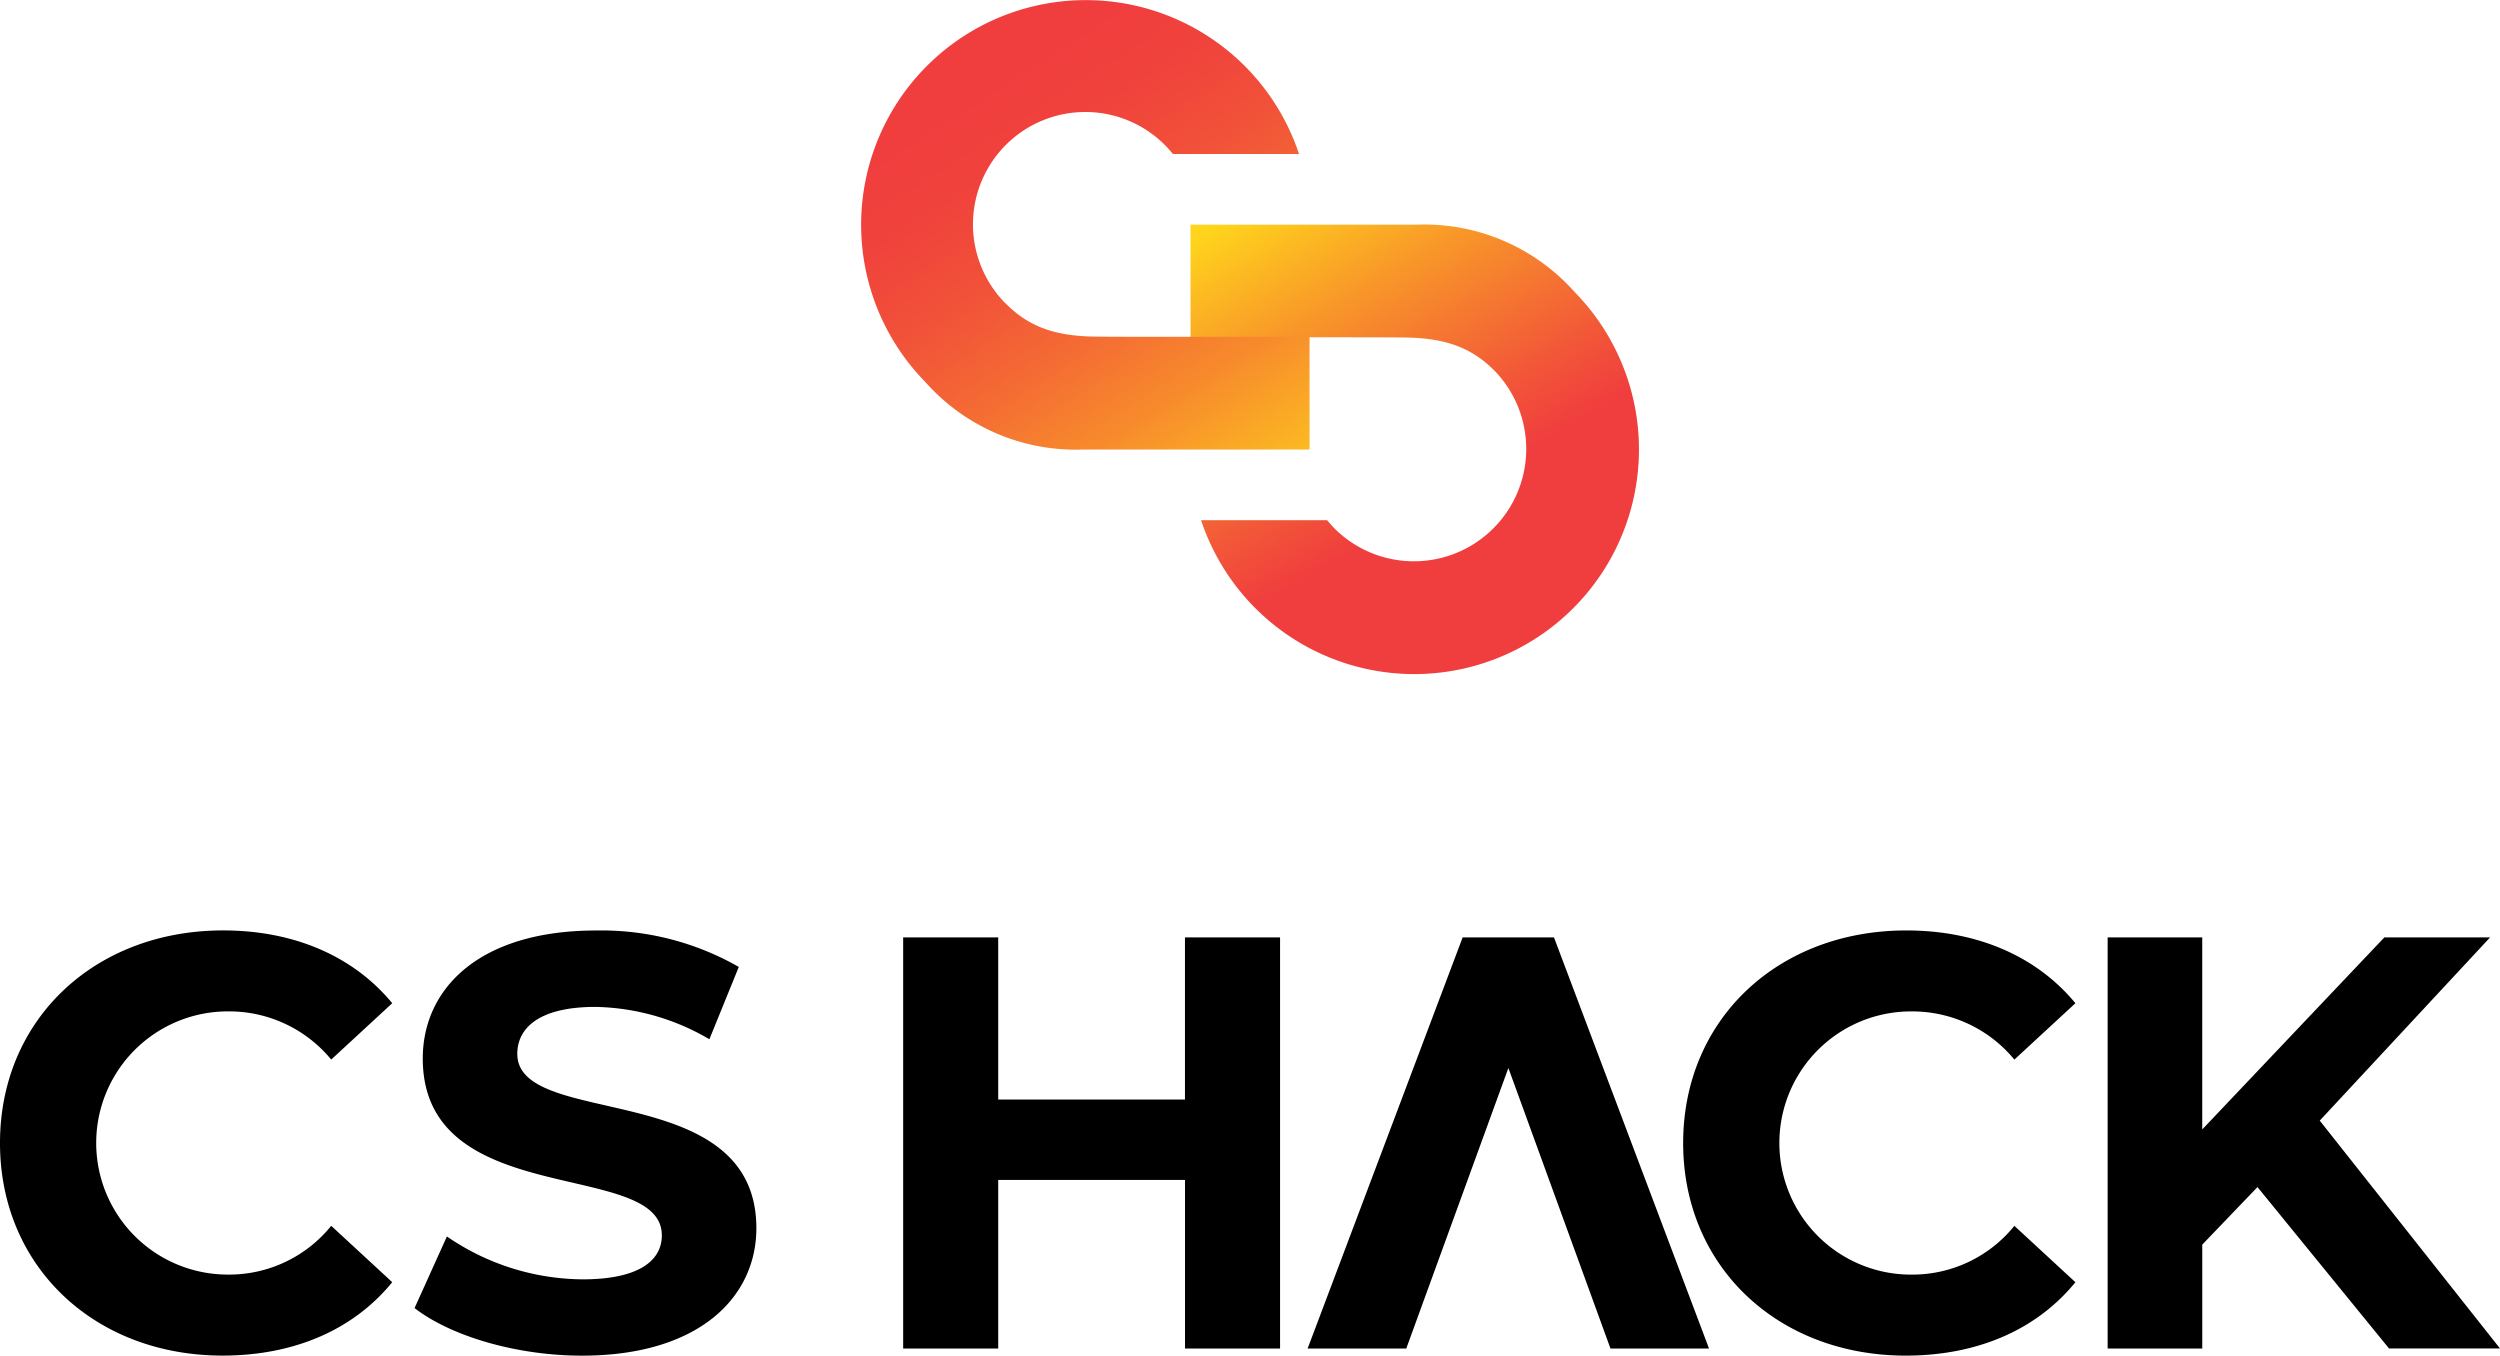
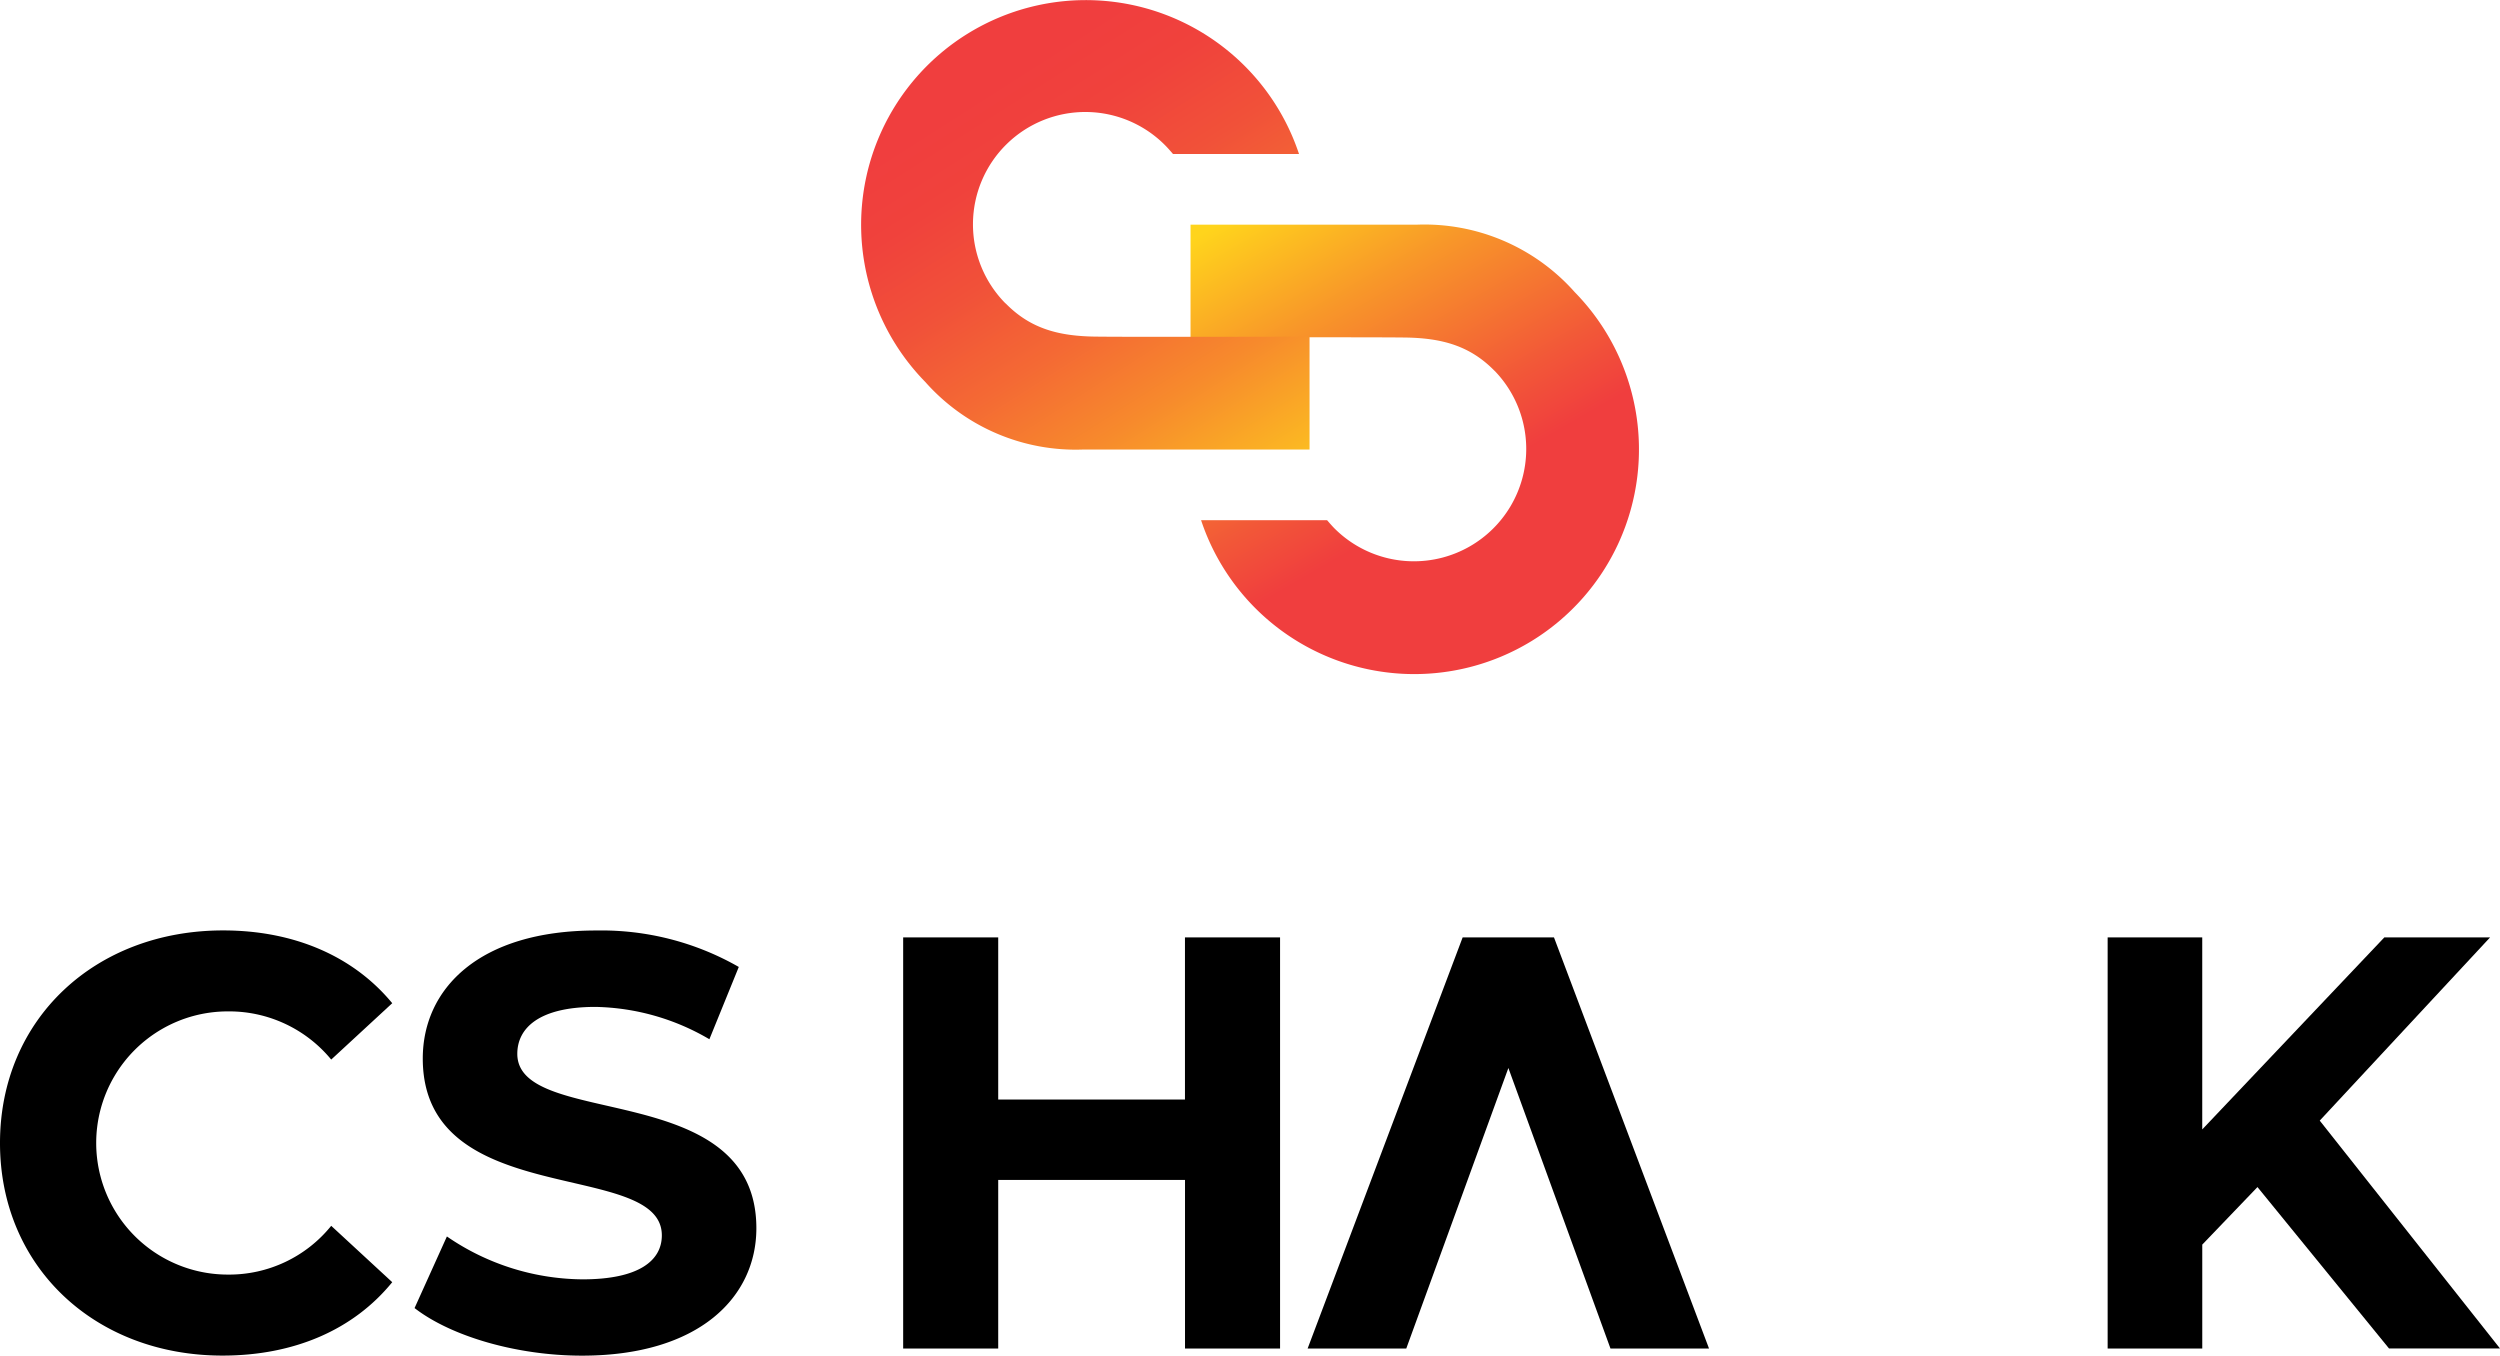
<svg xmlns="http://www.w3.org/2000/svg" width="192" height="104.111" viewBox="0 0 192 104.111">
  <defs>
    <linearGradient id="linear-gradient" x1="0.685" y1="0.821" x2="0.172" y2="-0.065" gradientUnits="objectBoundingBox">
      <stop offset="0.24" stop-color="#f03e3e" />
      <stop offset="0.39" stop-color="#f25738" />
      <stop offset="0.72" stop-color="#f89729" />
      <stop offset="1" stop-color="#ffd41c" />
    </linearGradient>
    <linearGradient id="linear-gradient-2" x1="0.298" y1="0.182" x2="0.934" y2="1.178" gradientUnits="objectBoundingBox">
      <stop offset="0" stop-color="#f03e3e" />
      <stop offset="0.14" stop-color="#f0423c" />
      <stop offset="0.31" stop-color="#f15139" />
      <stop offset="0.49" stop-color="#f46934" />
      <stop offset="0.68" stop-color="#f78a2c" />
      <stop offset="0.88" stop-color="#fbb523" />
      <stop offset="1" stop-color="#ffd41c" />
    </linearGradient>
  </defs>
  <g id="_イヤー_1-2" transform="translate(0 0.002)">
    <g id="グループ_12102" data-name="グループ 12102" transform="translate(0 -0.002)">
      <g id="グループ_12100" data-name="グループ 12100" transform="translate(0 71.456)">
        <path id="パス_4296" data-name="パス 4296" d="M136.556,124.033l7.841-21.544,7.841,21.544h7.568L147.9,92.46h-7.015L128.98,124.033Z" transform="translate(-28.554 -91.923)" />
        <path id="パス_4297" data-name="パス 4297" d="M40.89,120.774l2.484-5.5a18.59,18.59,0,0,0,10.418,3.294c4.329,0,6.089-1.44,6.089-3.379,0-5.91-18.36-1.845-18.36-13.579,0-5.365,4.329-9.834,13.307-9.834a21.231,21.231,0,0,1,10.963,2.8l-2.258,5.552a17.884,17.884,0,0,0-8.752-2.484c-4.329,0-6,1.627-6,3.605,0,5.816,18.36,1.806,18.36,13.392,0,5.279-4.376,9.787-13.392,9.787-5.007,0-10.06-1.487-12.855-3.652Z" transform="translate(-9.052 -91.77)" />
        <path id="パス_4298" data-name="パス 4298" d="M118.029,92.46v31.573h-7.3V111.085H96.383v12.948h-7.3V92.46h7.3v12.45h14.342V92.46h7.3Z" transform="translate(-19.72 -91.923)" />
        <path id="パス_4299" data-name="パス 4299" d="M0,108.1C0,98.583,7.3,91.77,17.137,91.77c5.458,0,10.013,1.985,12.987,5.59l-4.687,4.329a10.152,10.152,0,0,0-7.942-3.7,10.106,10.106,0,1,0,0,20.213,10.074,10.074,0,0,0,7.942-3.745l4.687,4.329c-2.974,3.652-7.529,5.637-13.034,5.637C7.3,124.425,0,117.612,0,108.1Z" transform="translate(0 -91.77)" />
-         <path id="パス_4300" data-name="パス 4300" d="M166.02,108.1c0-9.515,7.3-16.328,17.137-16.328,5.458,0,10.013,1.985,12.987,5.59l-4.687,4.329a10.152,10.152,0,0,0-7.942-3.7,10.106,10.106,0,0,0,0,20.213,10.074,10.074,0,0,0,7.942-3.745l4.687,4.329c-2.974,3.652-7.529,5.637-13.034,5.637-9.787,0-17.091-6.813-17.091-16.328Z" transform="translate(-36.753 -91.77)" />
        <path id="パス_4301" data-name="パス 4301" d="M219.4,111.63l-4.243,4.423v7.981H207.89V92.46h7.265v14.747L229.139,92.46h8.121l-13.081,14.07,13.844,17.5H229.5l-10.106-12.4Z" transform="translate(-46.023 -91.923)" />
      </g>
      <g id="グループ_12101" data-name="グループ 12101" transform="translate(66.134)">
        <path id="パス_4302" data-name="パス 4302" d="M140.781,33.38a8.628,8.628,0,0,1-12.326,12.076c-.187-.195-.366-.4-.537-.6H118.24a17.254,17.254,0,1,0,28.7-17.511,15.428,15.428,0,0,0-12.146-5.186H117.43v8.666s12.98-.039,16.406,0c2.9.031,5.053.631,6.938,2.554Z" transform="translate(-92.131 -4.904)" fill="url(#linear-gradient)" />
        <path id="パス_4303" data-name="パス 4303" d="M96.027,23.3a8.628,8.628,0,1,1,12.326-12.076c.187.195.366.4.537.6h9.678a17.254,17.254,0,1,0-28.7,17.511,15.428,15.428,0,0,0,12.146,5.186h17.363V25.85s-12.98.039-16.406,0c-2.9-.031-5.053-.631-6.937-2.554Z" transform="translate(-84.938 0.002)" fill="url(#linear-gradient-2)" />
      </g>
    </g>
  </g>
</svg>